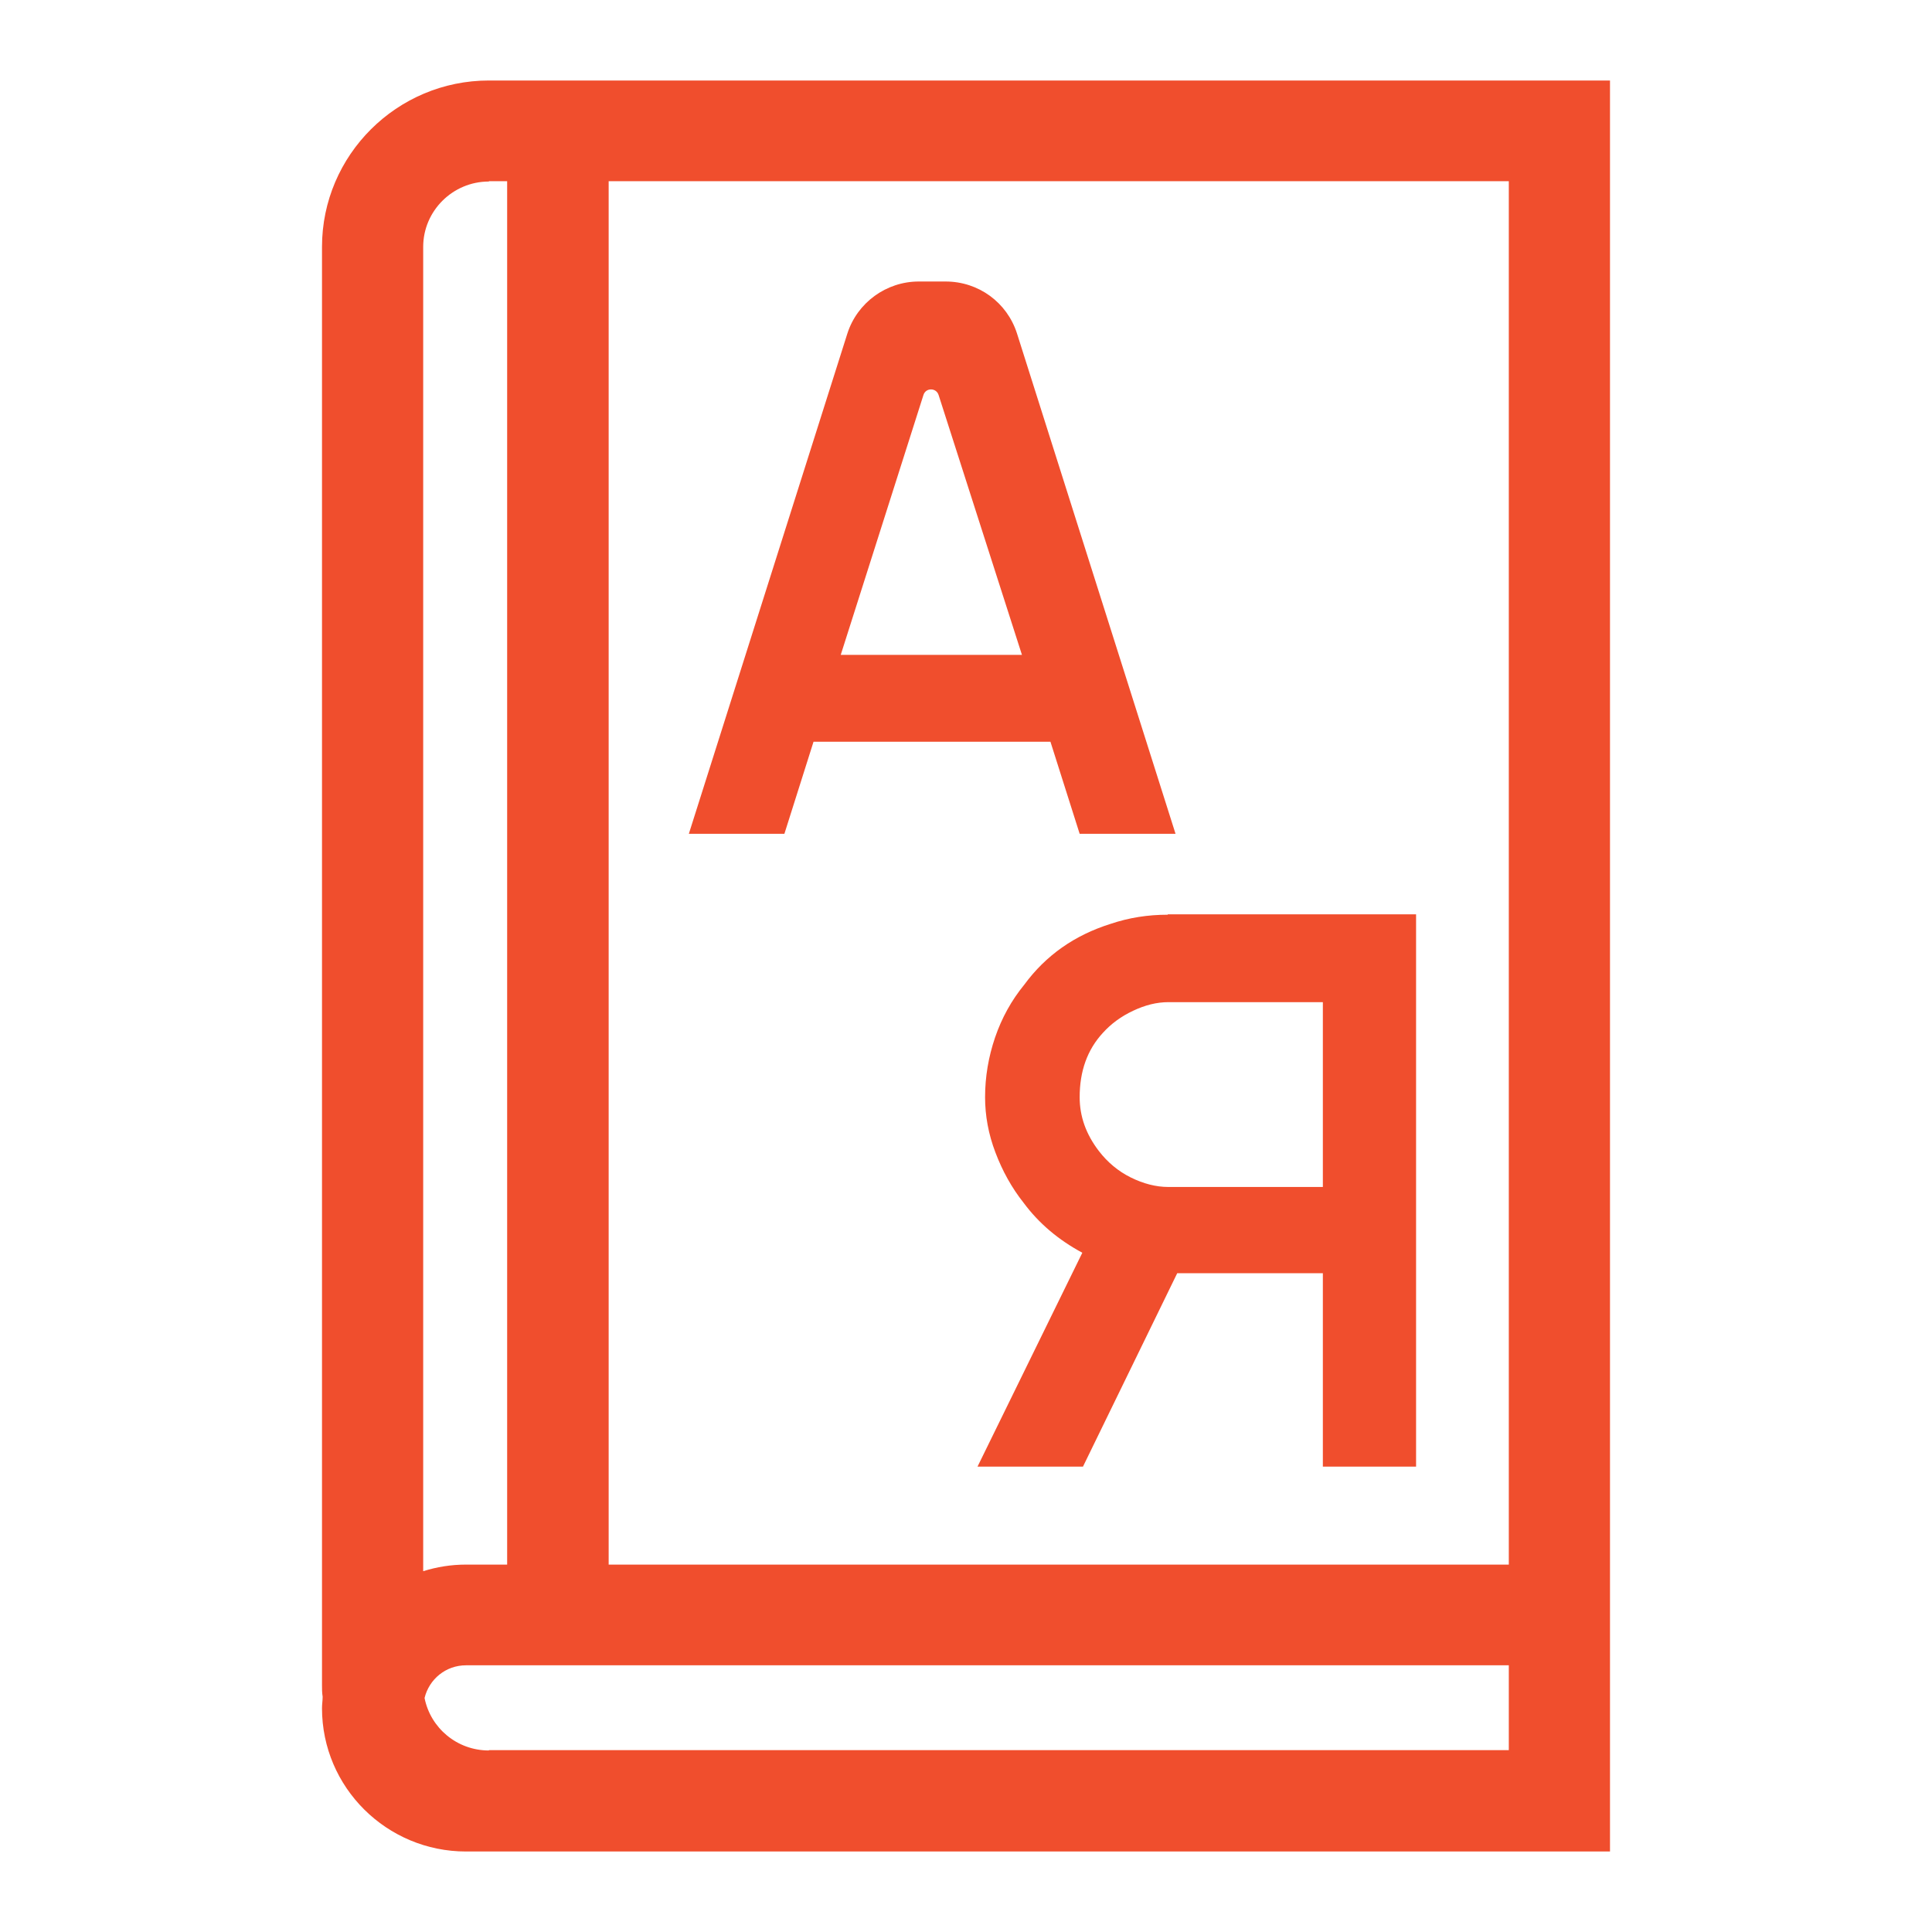
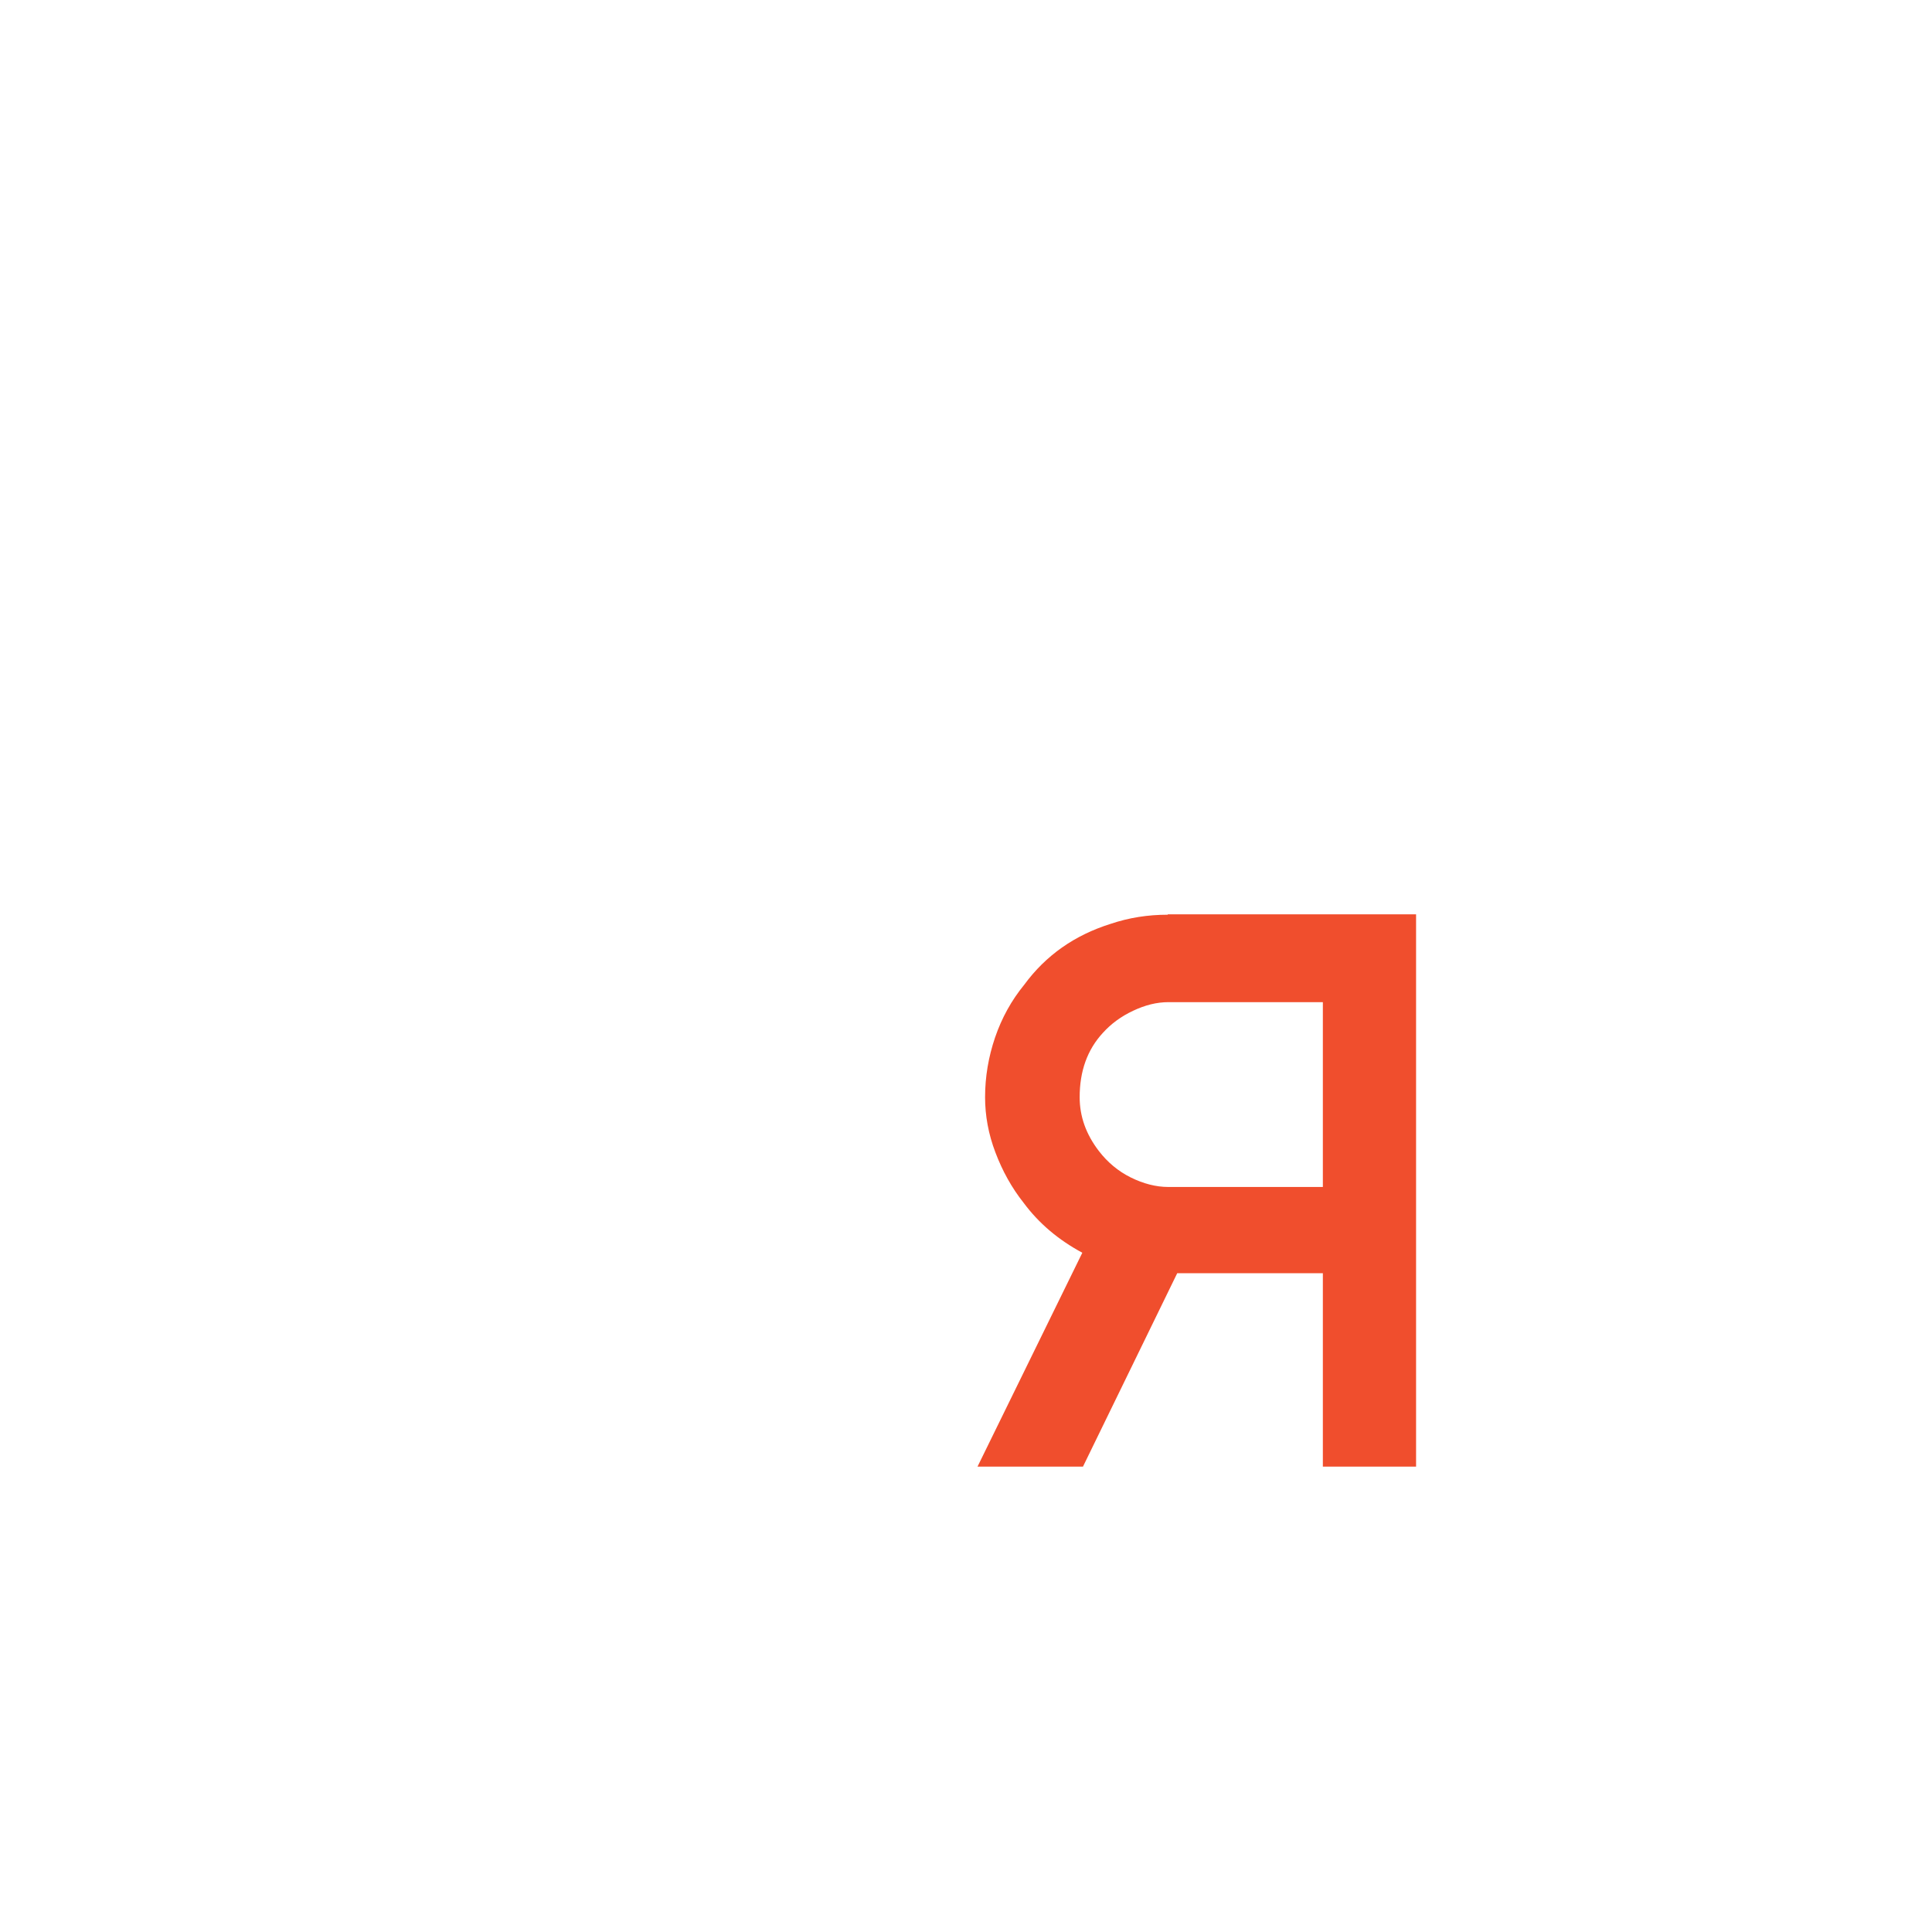
<svg xmlns="http://www.w3.org/2000/svg" width="24" height="24" viewBox="0 0 24 24" fill="none">
  <path d="M14.504 11.363C14.261 11.363 14.026 11.399 13.795 11.477C13.35 11.617 12.992 11.867 12.724 12.232C12.563 12.429 12.444 12.646 12.361 12.888C12.279 13.13 12.237 13.376 12.237 13.63C12.237 13.86 12.279 14.089 12.365 14.315C12.452 14.545 12.567 14.754 12.716 14.942C12.905 15.197 13.148 15.402 13.445 15.562L12.143 18.219H13.453L14.624 15.816H16.433V18.219H17.591V11.358H14.508L14.504 11.363ZM16.429 14.745H14.512C14.36 14.745 14.203 14.704 14.047 14.627C13.89 14.549 13.758 14.438 13.651 14.299C13.49 14.089 13.412 13.868 13.412 13.63C13.412 13.306 13.507 13.04 13.7 12.831C13.804 12.716 13.927 12.626 14.076 12.556C14.224 12.486 14.368 12.449 14.517 12.449H16.433V14.745H16.429Z" fill="#F04E2D" />
-   <path d="M6.073 1C4.931 1 4 1.927 4 3.067V20.933C4 20.983 4 21.028 4.008 21.077C4.008 21.126 4 21.171 4 21.22C4 22.204 4.804 23 5.789 23H20V1H6.073ZM6.073 2.251H6.3V19.436H5.789C5.603 19.436 5.426 19.465 5.257 19.518V3.067C5.257 2.62 5.624 2.255 6.073 2.255V2.251ZM6.073 21.745C5.677 21.745 5.348 21.466 5.274 21.093C5.331 20.86 5.537 20.687 5.789 20.687H18.743V21.741H6.073V21.745ZM7.561 19.436V2.251H18.743V19.436H7.561Z" fill="#F04E2D" />
-   <path d="M13.416 10.358H14.603L12.633 4.141C12.509 3.756 12.155 3.497 11.747 3.497H11.413C11.009 3.497 10.65 3.76 10.527 4.141L8.557 10.358H9.744L10.106 9.214H13.049L13.412 10.358H13.416ZM10.444 8.135L11.471 4.908C11.499 4.814 11.631 4.814 11.66 4.908L12.695 8.135H10.444Z" fill="#F04E2D" />
</svg>